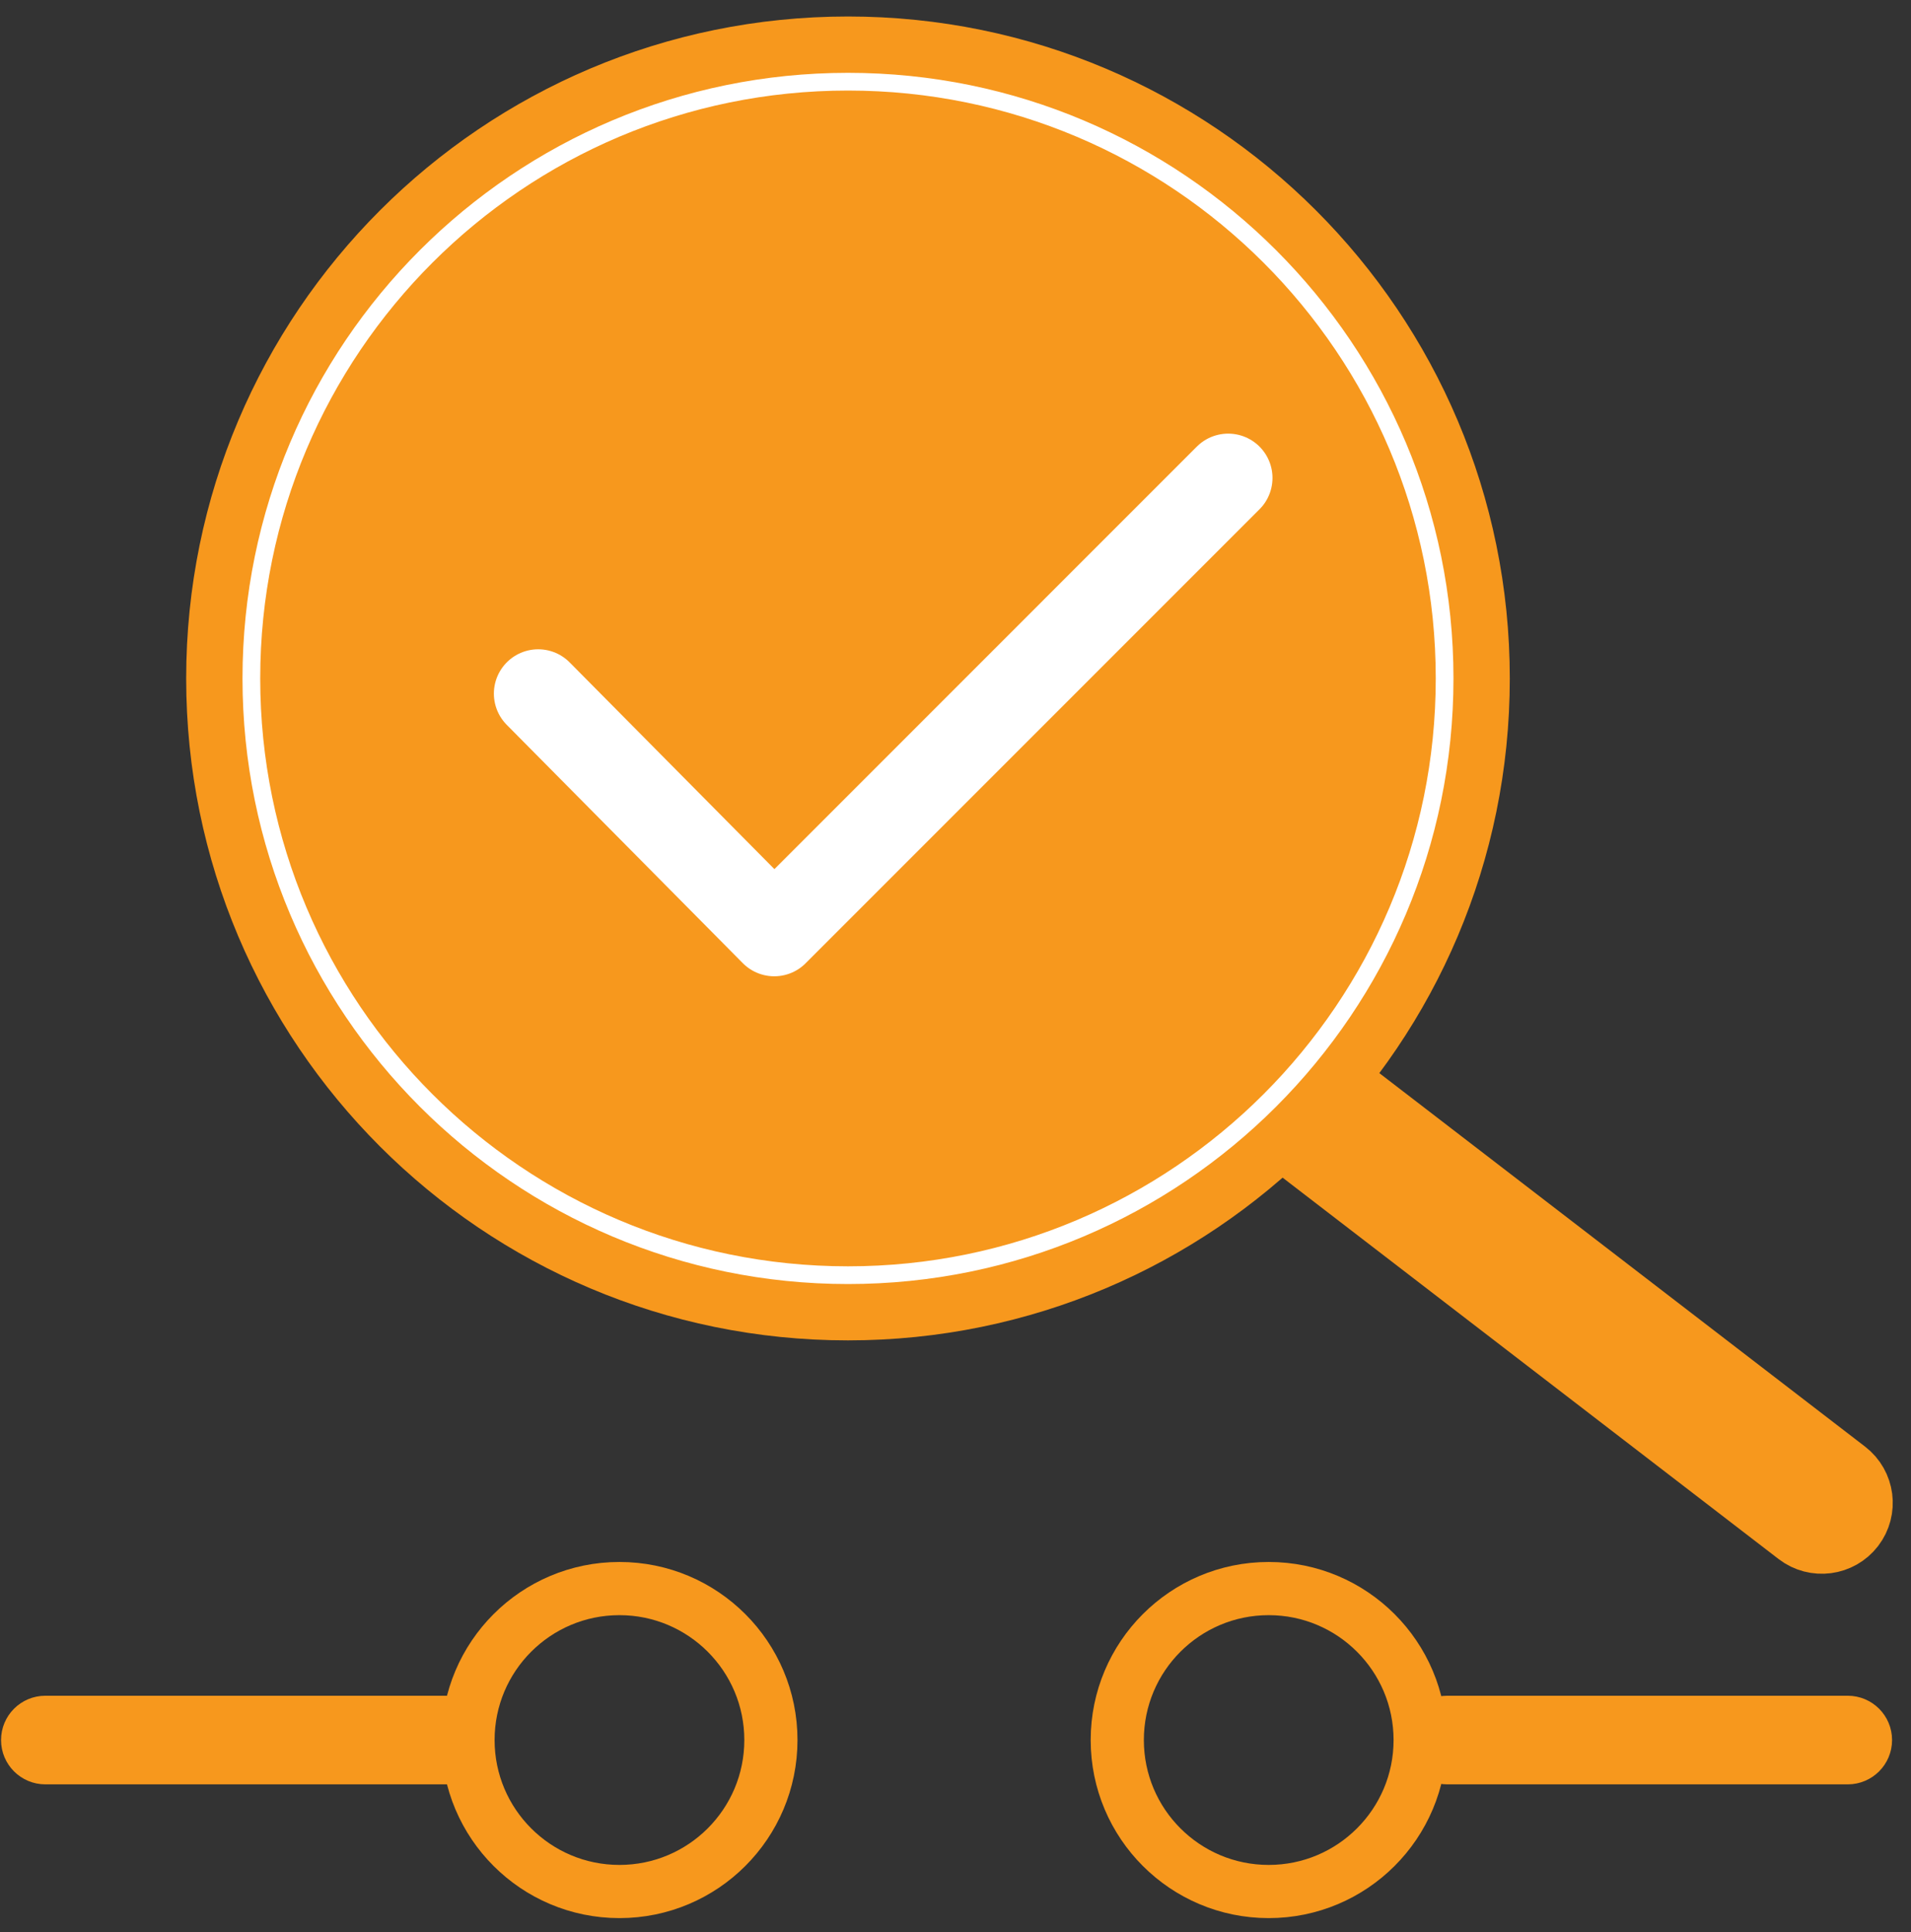
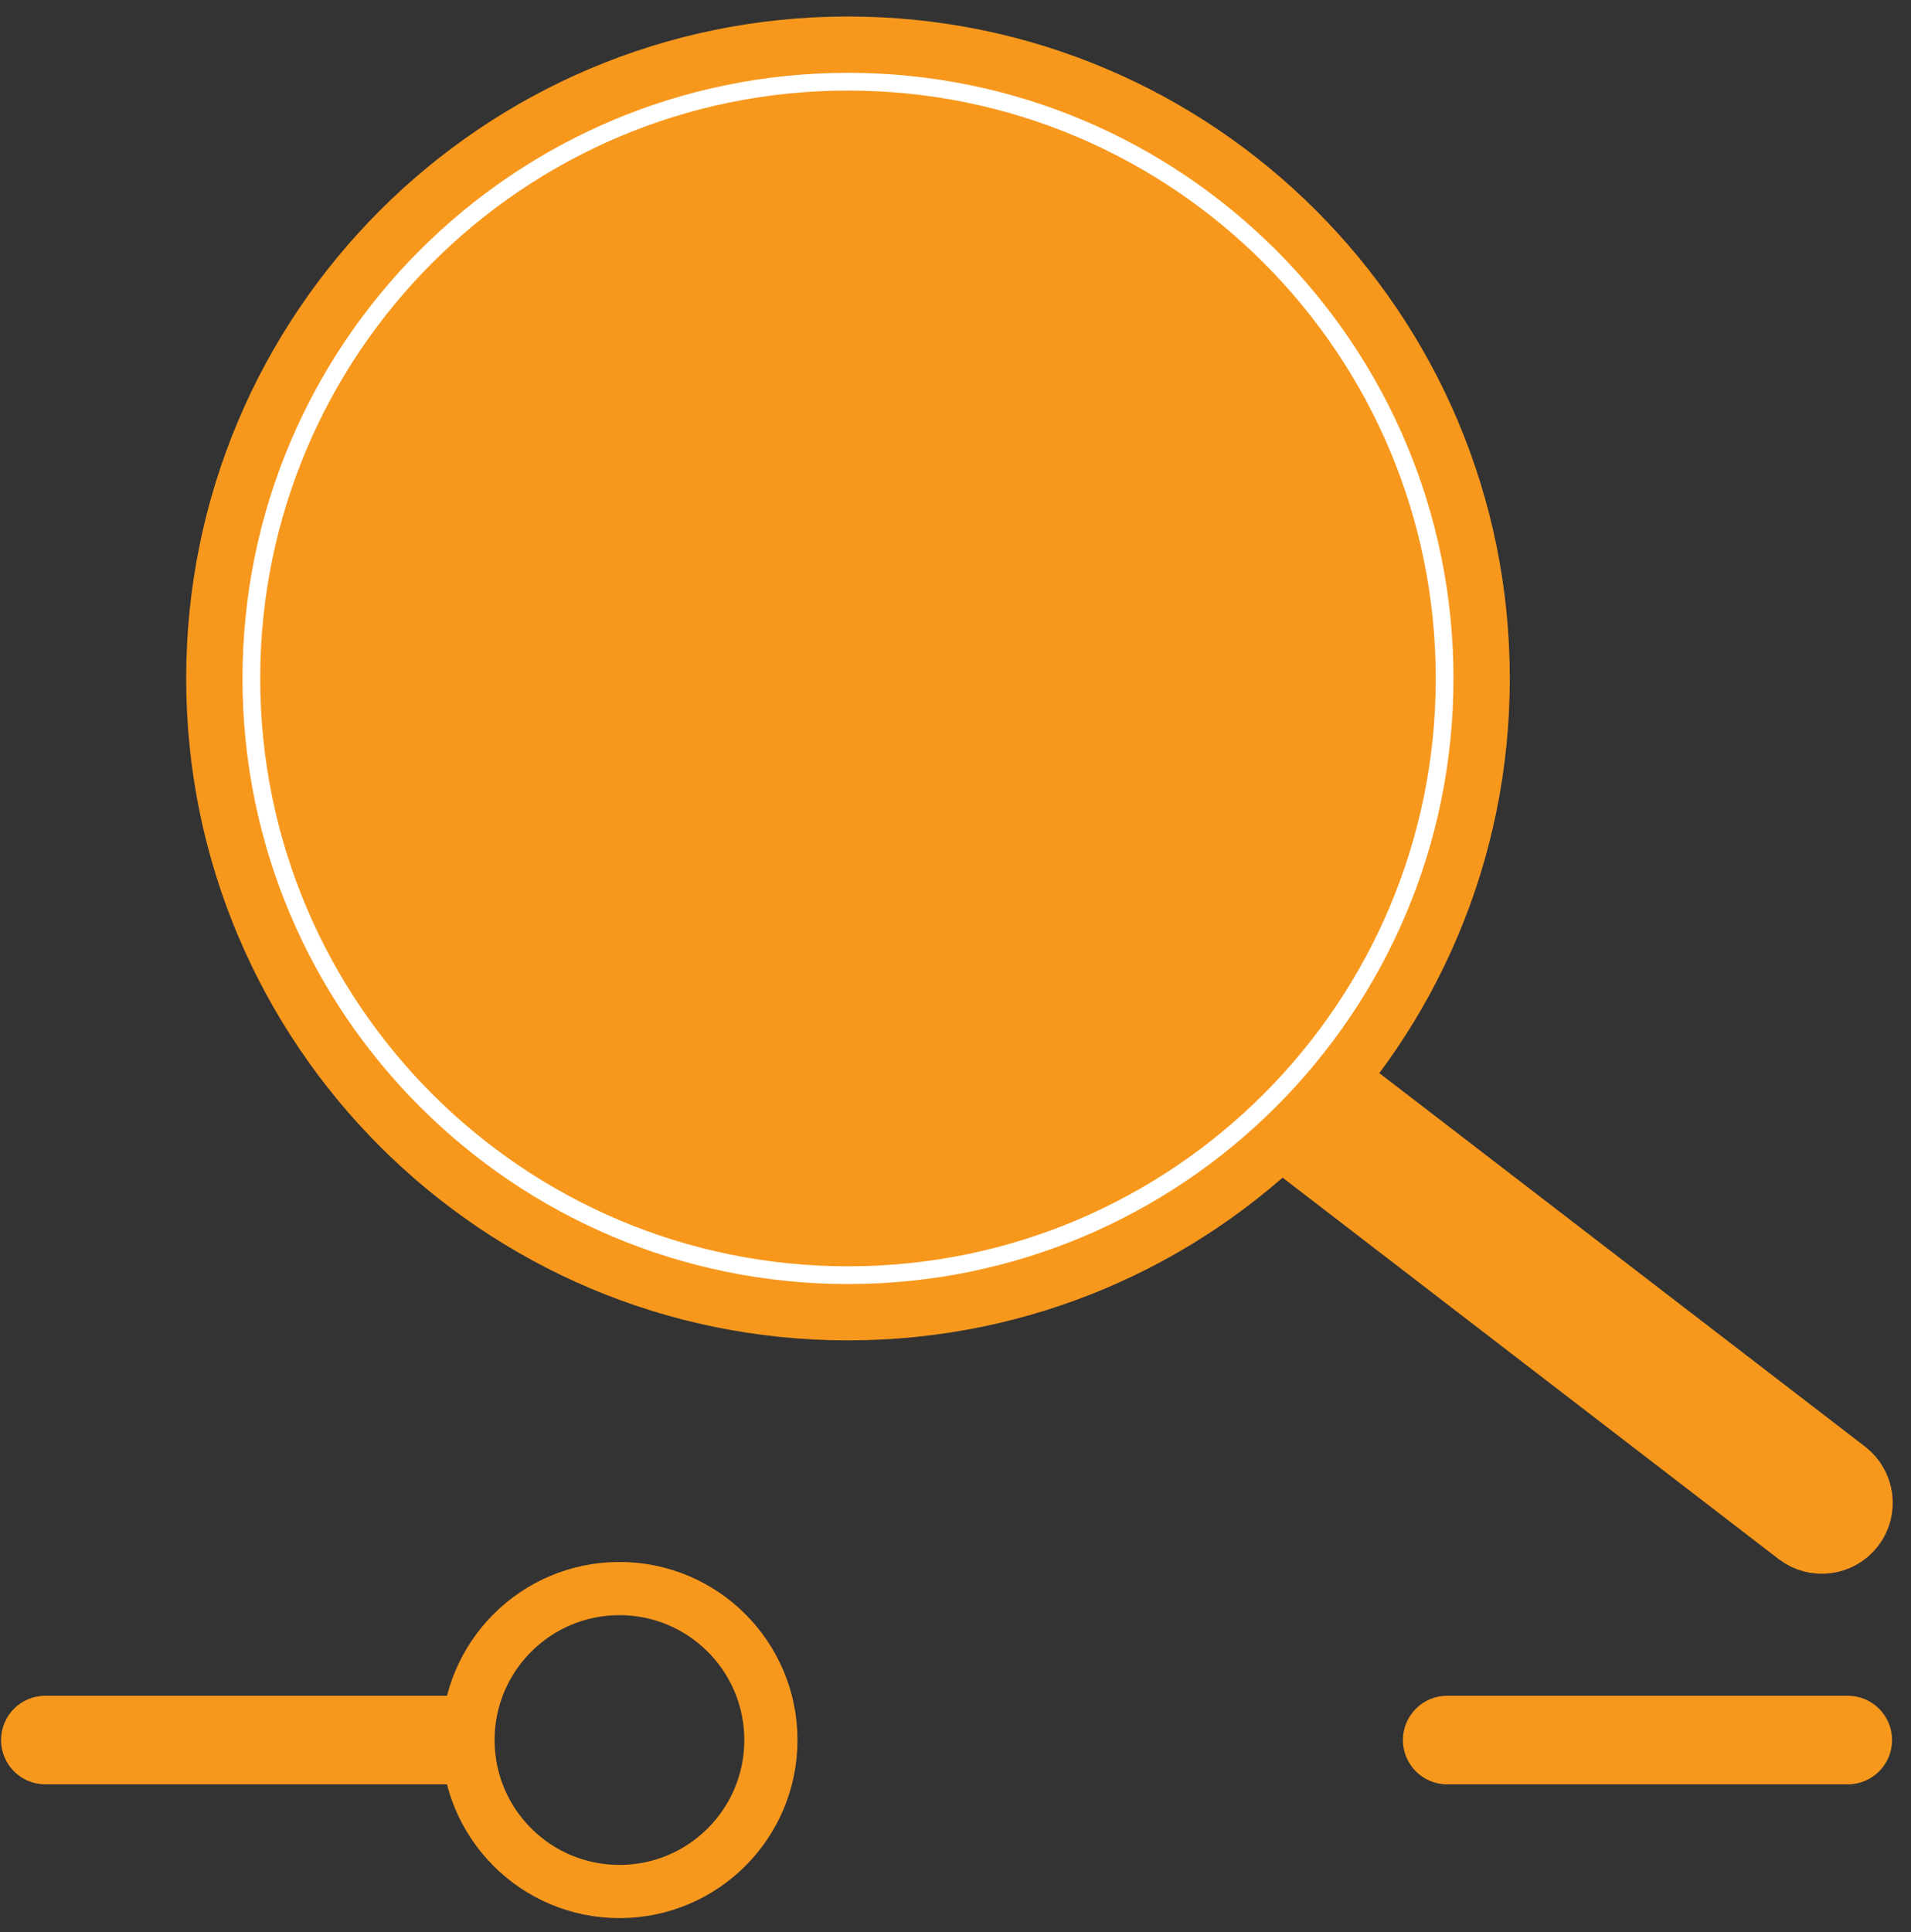
<svg xmlns="http://www.w3.org/2000/svg" width="92" height="93" viewBox="0 0 92 93" fill="none">
  <rect x="0" y="0" width="92" height="93" fill="#333333" stroke="none" />
  <path d="M40.824 64.517C58.421 64.517 72.685 50.252 72.685 32.656C72.685 15.059 58.421 0.794 40.824 0.794C23.227 0.794 8.963 15.059 8.963 32.656C8.963 50.252 23.227 64.517 40.824 64.517Z" fill="#F7981D" />
  <path d="M58.057 49.541C58.632 48.793 59.703 48.653 60.45 49.228L88.749 70.984C89.496 71.559 89.636 72.63 89.062 73.377C88.487 74.124 87.415 74.264 86.668 73.69L58.37 51.934C57.623 51.359 57.483 50.288 58.057 49.541Z" stroke="#F7981D" stroke-width="3.414" stroke-linecap="round" stroke-linejoin="round" />
  <path d="M40.824 3.932C56.687 3.932 69.547 16.792 69.547 32.655C69.547 48.518 56.687 61.379 40.824 61.379C24.96 61.378 12.101 48.518 12.101 32.655C12.101 16.792 24.961 3.933 40.824 3.932Z" stroke="white" stroke-width="0.853" stroke-linecap="round" stroke-linejoin="round" />
  <path d="M88.955 82.688C89.544 82.688 90.022 83.165 90.022 83.754C90.022 84.344 89.544 84.821 88.955 84.821H69.672C69.083 84.821 68.606 84.344 68.606 83.754C68.606 83.165 69.083 82.688 69.672 82.688H88.955Z" stroke="#F7981D" stroke-width="2.133" stroke-linecap="round" stroke-linejoin="round" />
  <path d="M21.466 82.688C22.055 82.688 22.533 83.165 22.533 83.754C22.533 84.344 22.055 84.821 21.466 84.821H2.184C1.594 84.821 1.117 84.344 1.117 83.754C1.117 83.165 1.594 82.688 2.184 82.688H21.466Z" stroke="#F7981D" stroke-width="2.133" stroke-linecap="round" stroke-linejoin="round" />
  <path d="M29.822 76.463C33.848 76.463 37.113 79.728 37.113 83.754C37.113 87.781 33.849 91.045 29.822 91.045C25.795 91.045 22.531 87.781 22.531 83.754C22.531 79.728 25.795 76.463 29.822 76.463Z" stroke="#F7981D" stroke-width="2.56" stroke-linecap="round" stroke-linejoin="round" />
-   <path d="M61.078 76.463C65.105 76.463 68.369 79.728 68.37 83.754C68.37 87.781 65.105 91.045 61.078 91.045C57.052 91.045 53.788 87.781 53.788 83.754C53.788 79.728 57.052 76.463 61.078 76.463Z" stroke="#F7981D" stroke-width="2.56" stroke-linecap="round" stroke-linejoin="round" />
-   <path d="M25.91 33.386L37.275 44.858L59.127 23.005" stroke="white" stroke-width="4.267" stroke-linecap="round" stroke-linejoin="round" />
</svg>